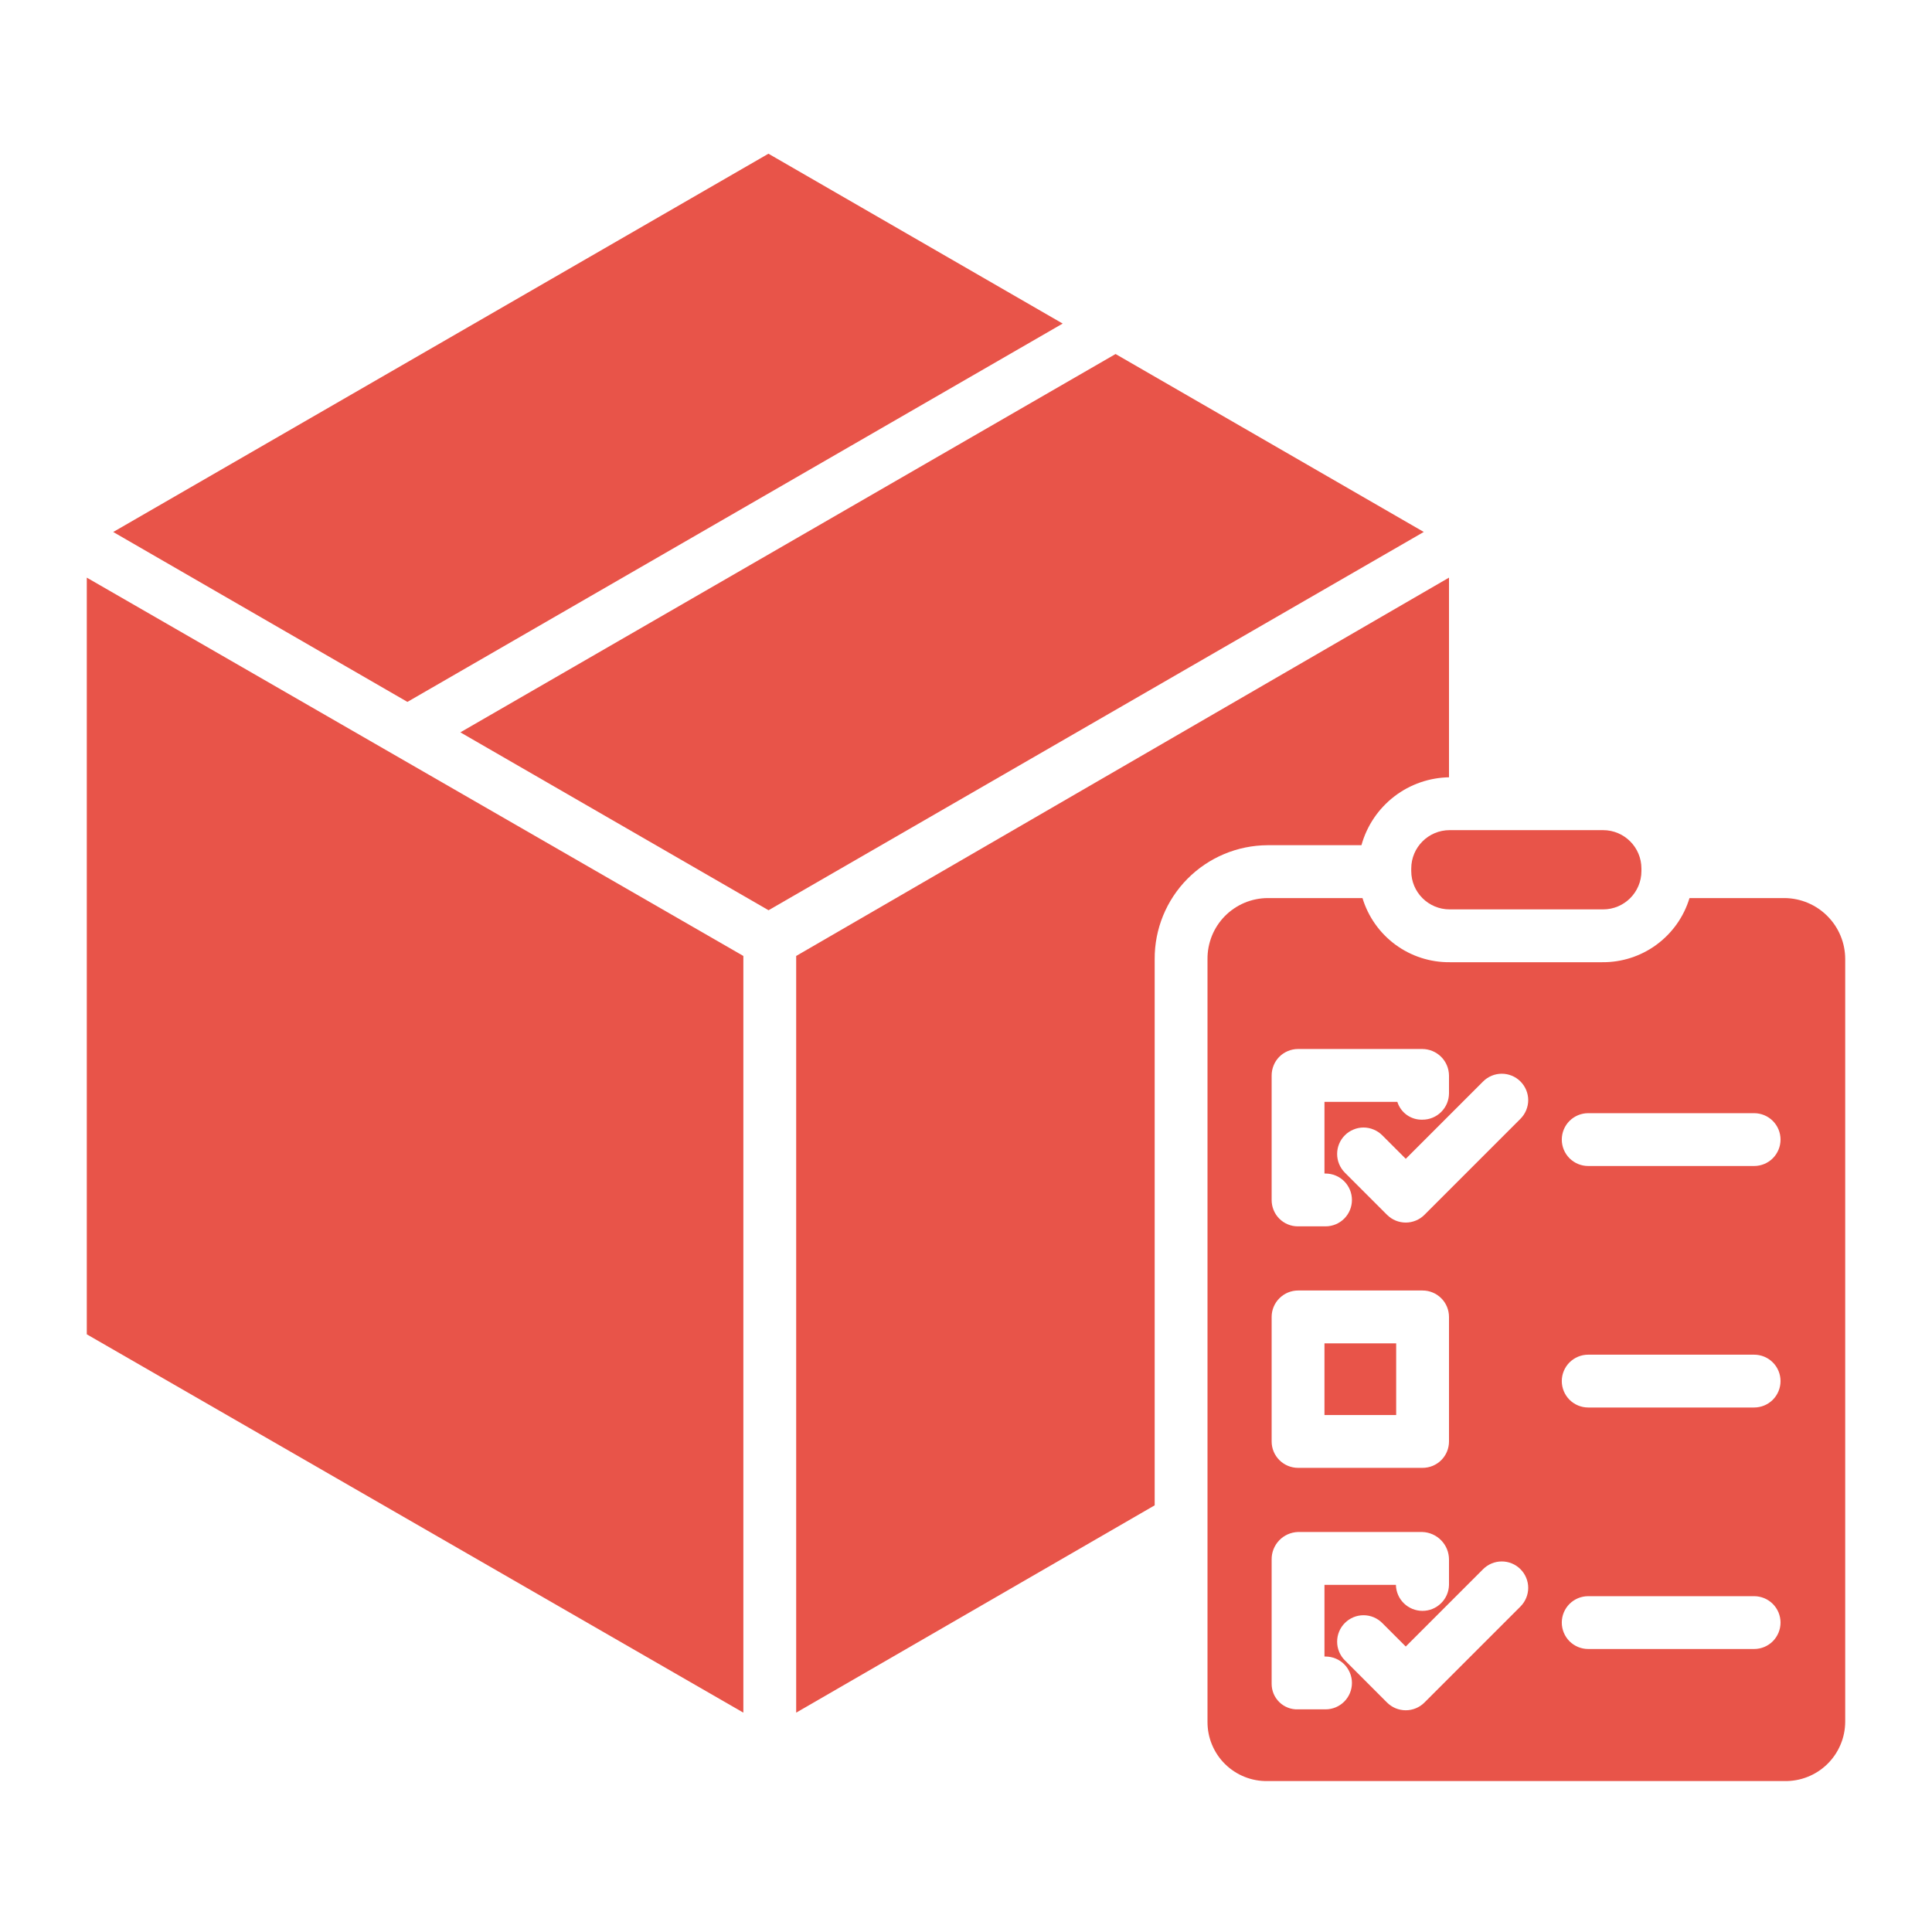
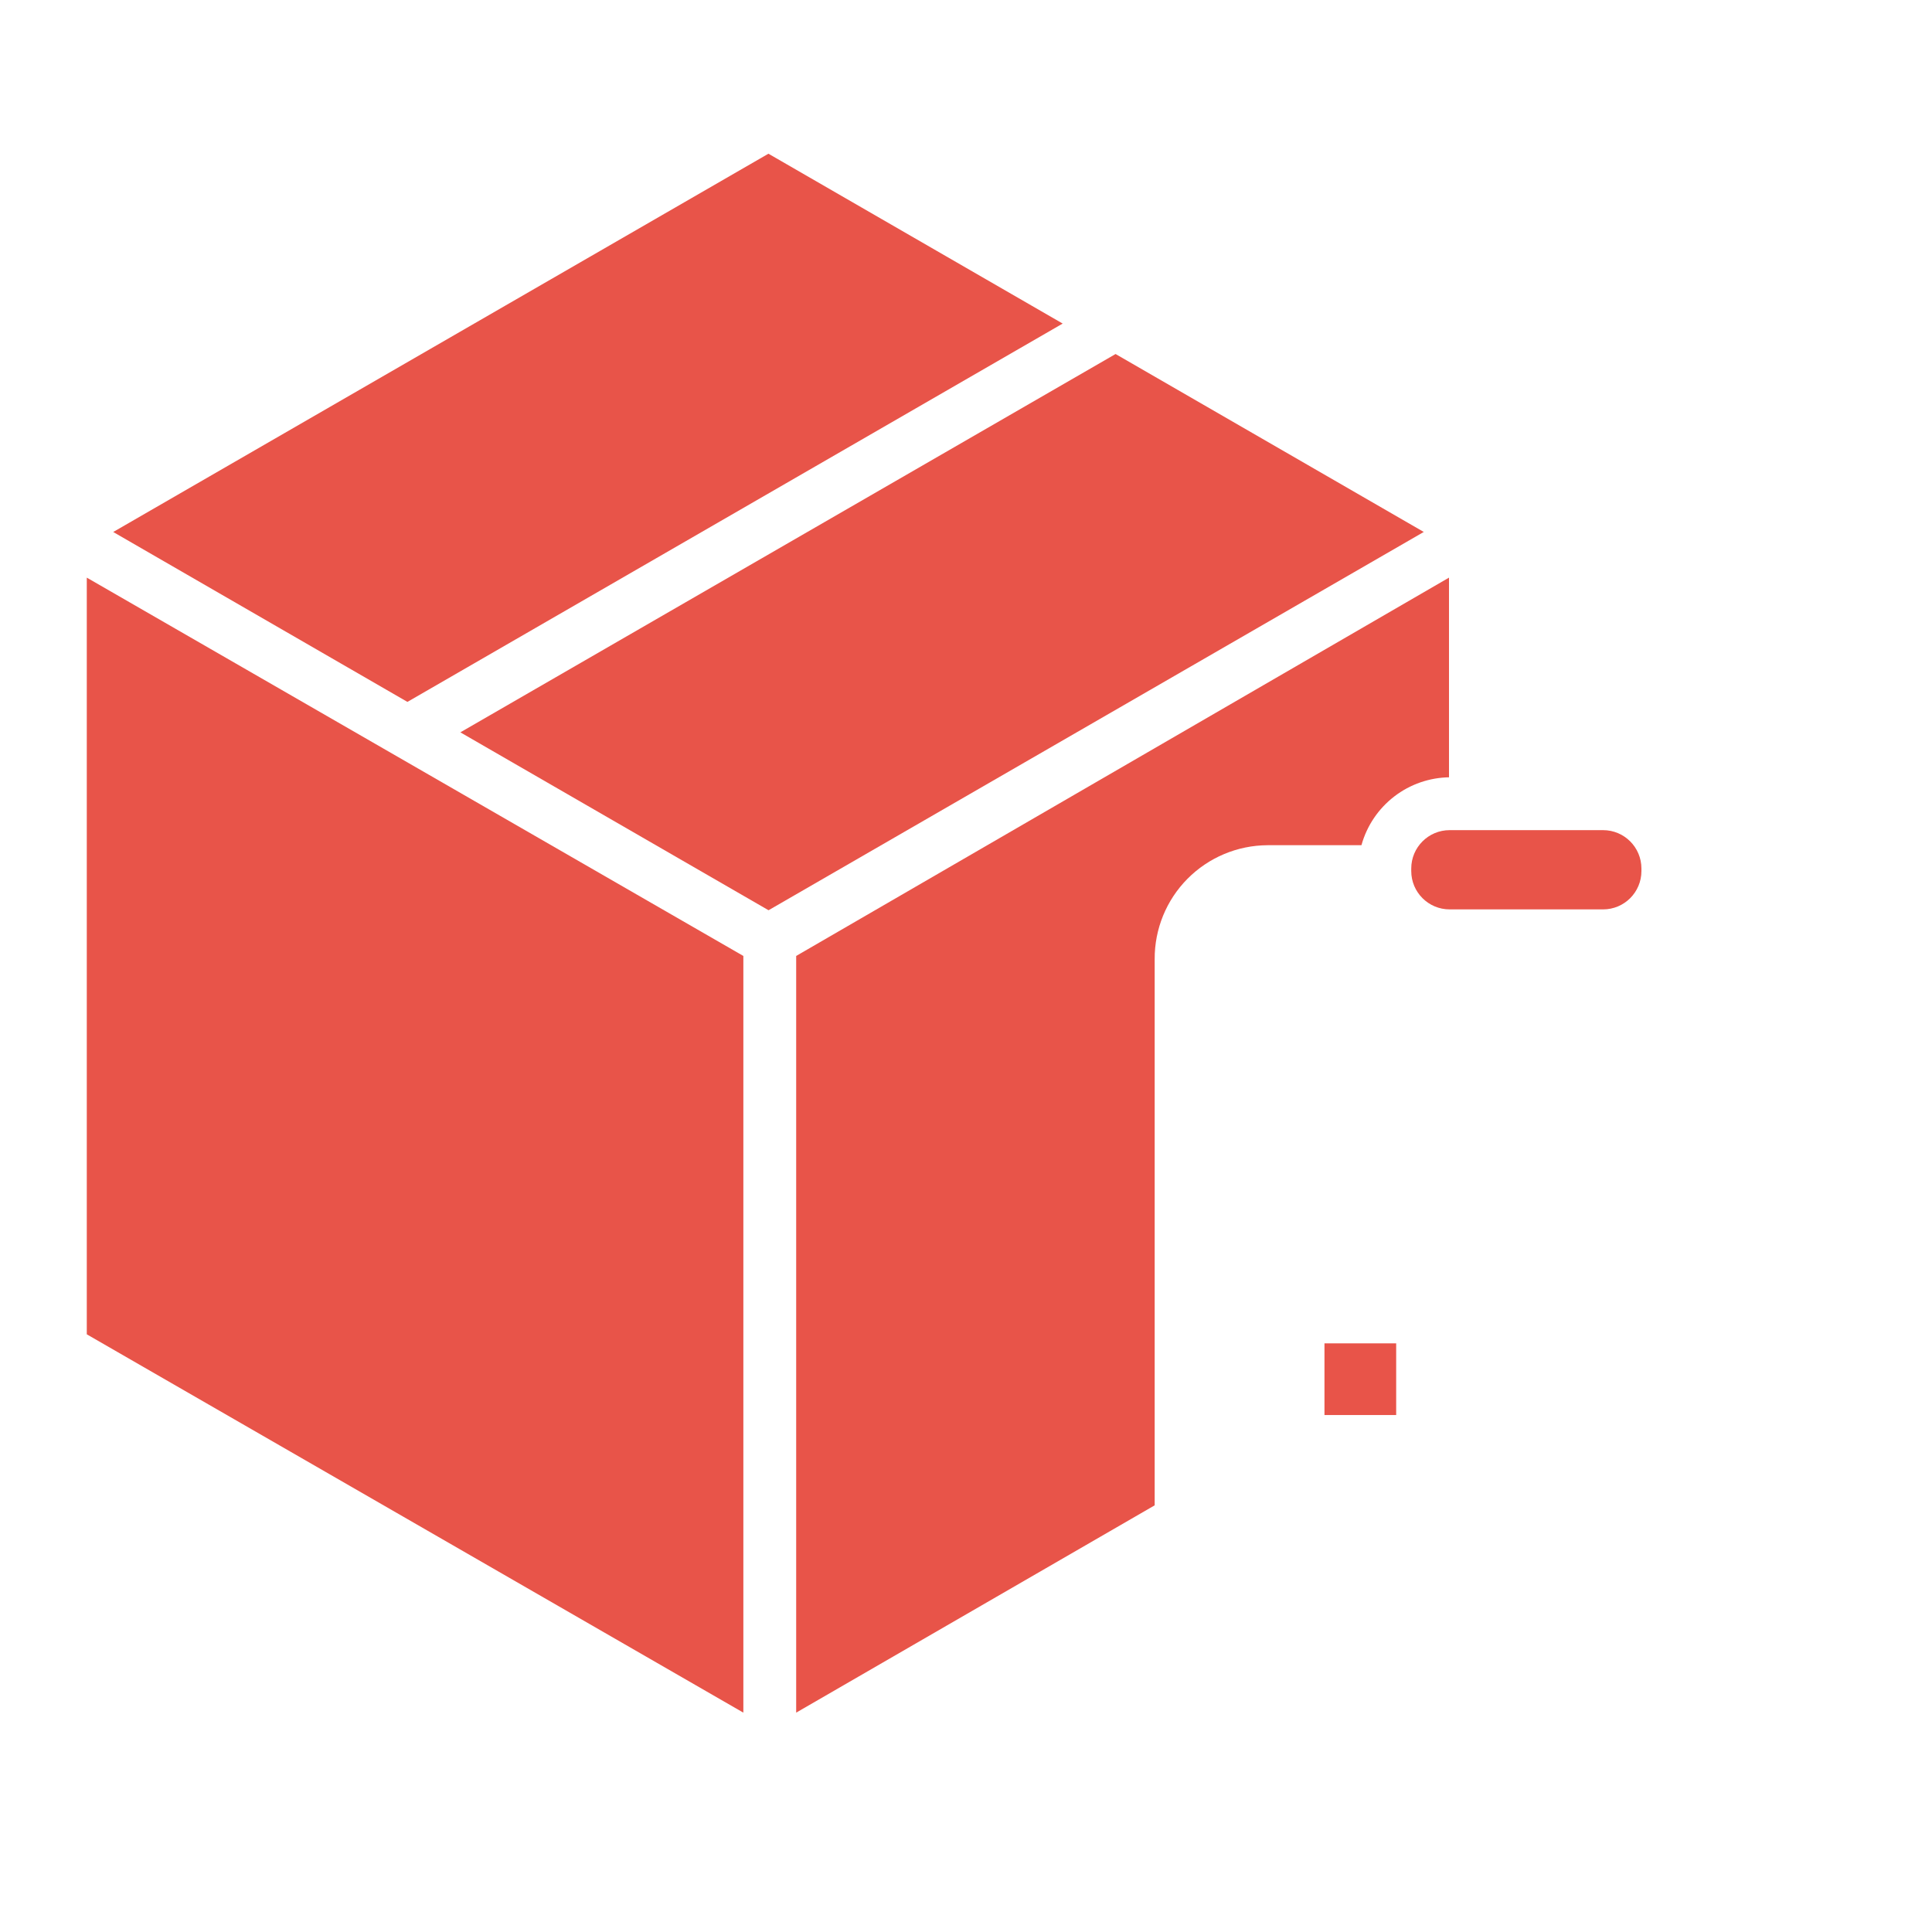
<svg xmlns="http://www.w3.org/2000/svg" width="50" height="50" viewBox="0 0 50 50" fill="none">
  <path d="M19.89 23.557L36.847 13.767L28.871 9.162L11.914 18.953L19.89 23.557Z" fill="#E85449" />
  <path d="M19.238 24.74L2.246 14.949V34.532L19.238 44.323V24.74Z" fill="#E85449" />
  <path d="M36.133 34.766H34.277V36.621H36.133V34.766Z" fill="#E85449" />
  <path d="M20.605 24.74V44.323L29.883 38.958V24.822C29.879 24.044 30.184 23.296 30.732 22.743C31.279 22.191 32.024 21.878 32.802 21.874H35.234C35.373 21.372 35.671 20.93 36.084 20.612C36.496 20.295 37.001 20.121 37.521 20.116H37.5V14.949L20.605 24.74Z" fill="#E85449" />
  <path d="M41.488 21.484H37.516C36.968 21.484 36.523 21.929 36.523 22.477V22.543C36.523 23.091 36.968 23.535 37.516 23.535H41.488C42.036 23.535 42.48 23.091 42.48 22.543V22.477C42.48 21.929 42.036 21.484 41.488 21.484Z" fill="#E85449" />
  <path d="M27.502 8.374L19.887 3.978L2.93 13.768L10.544 18.165L27.502 8.374Z" fill="#E85449" />
-   <path d="M46.183 23.242H43.724C43.578 23.726 43.278 24.149 42.87 24.449C42.463 24.748 41.969 24.907 41.464 24.902H37.521C37.016 24.907 36.522 24.748 36.115 24.449C35.707 24.149 35.408 23.726 35.261 23.242H32.802C32.596 23.244 32.393 23.286 32.203 23.366C32.014 23.447 31.842 23.564 31.698 23.71C31.554 23.857 31.44 24.031 31.363 24.222C31.287 24.413 31.248 24.617 31.25 24.823V44.559C31.249 44.762 31.288 44.964 31.366 45.151C31.444 45.339 31.558 45.51 31.703 45.653C31.848 45.796 32.019 45.908 32.208 45.984C32.397 46.06 32.599 46.097 32.802 46.094H46.183C46.388 46.097 46.591 46.061 46.781 45.985C46.971 45.91 47.144 45.798 47.29 45.655C47.436 45.512 47.552 45.342 47.632 45.153C47.712 44.965 47.753 44.763 47.754 44.559V24.823C47.754 24.405 47.589 24.005 47.294 23.709C47 23.413 46.601 23.245 46.183 23.242ZM32.91 27.835C32.91 27.746 32.927 27.657 32.961 27.574C32.994 27.491 33.044 27.415 33.107 27.351C33.17 27.287 33.245 27.237 33.328 27.202C33.41 27.167 33.499 27.149 33.589 27.148H36.809C36.992 27.149 37.166 27.221 37.296 27.35C37.425 27.478 37.498 27.653 37.5 27.835V28.295C37.499 28.477 37.426 28.651 37.297 28.778C37.169 28.906 36.994 28.978 36.813 28.977C36.669 28.982 36.527 28.939 36.41 28.856C36.293 28.773 36.206 28.653 36.163 28.516H34.277V30.371H34.304C34.486 30.371 34.66 30.443 34.788 30.571C34.916 30.7 34.988 30.873 34.988 31.055C34.988 31.236 34.916 31.41 34.788 31.538C34.66 31.666 34.486 31.738 34.304 31.738H33.589C33.499 31.738 33.411 31.721 33.328 31.686C33.246 31.652 33.171 31.602 33.108 31.538C33.044 31.475 32.995 31.399 32.961 31.316C32.927 31.234 32.91 31.145 32.91 31.055V27.835ZM32.91 34.082C32.91 33.901 32.982 33.727 33.111 33.599C33.239 33.471 33.413 33.398 33.594 33.398H36.816C36.998 33.398 37.172 33.471 37.3 33.599C37.428 33.727 37.5 33.901 37.5 34.082V37.305C37.5 37.486 37.428 37.66 37.3 37.788C37.172 37.916 36.998 37.988 36.816 37.988H33.594C33.413 37.988 33.239 37.916 33.111 37.788C32.982 37.66 32.91 37.486 32.91 37.305V34.082ZM34.304 44.238H33.589C33.501 44.241 33.413 44.226 33.331 44.194C33.248 44.162 33.173 44.114 33.11 44.052C33.047 43.99 32.996 43.917 32.962 43.836C32.928 43.754 32.91 43.667 32.91 43.578V40.358C32.908 40.175 32.978 39.998 33.105 39.865C33.232 39.732 33.405 39.655 33.589 39.648H36.809C36.994 39.654 37.169 39.731 37.298 39.864C37.427 39.996 37.499 40.173 37.5 40.358V41.017C37.496 41.197 37.422 41.368 37.293 41.493C37.165 41.619 36.992 41.69 36.812 41.689C36.633 41.689 36.46 41.618 36.332 41.493C36.203 41.367 36.13 41.195 36.126 41.016H34.277V42.871H34.304C34.486 42.871 34.66 42.943 34.788 43.071C34.916 43.2 34.988 43.373 34.988 43.555C34.988 43.736 34.916 43.91 34.788 44.038C34.66 44.166 34.486 44.238 34.304 44.238ZM39.35 41.576L36.864 44.062C36.801 44.125 36.725 44.176 36.642 44.21C36.559 44.244 36.471 44.262 36.381 44.262C36.291 44.262 36.202 44.244 36.119 44.21C36.036 44.176 35.961 44.125 35.897 44.062L34.805 42.969C34.741 42.906 34.691 42.831 34.657 42.748C34.622 42.665 34.605 42.576 34.605 42.486C34.605 42.396 34.622 42.307 34.657 42.224C34.691 42.142 34.741 42.066 34.805 42.003C34.868 41.939 34.944 41.889 35.027 41.854C35.109 41.82 35.198 41.802 35.288 41.802C35.378 41.802 35.467 41.82 35.55 41.854C35.633 41.889 35.708 41.939 35.772 42.003L36.381 42.612L38.383 40.61C38.511 40.482 38.685 40.41 38.866 40.41C39.047 40.41 39.221 40.482 39.349 40.61C39.477 40.738 39.55 40.912 39.55 41.093C39.55 41.275 39.477 41.448 39.349 41.577L39.35 41.576ZM39.35 28.954L36.864 31.44C36.801 31.503 36.725 31.554 36.642 31.588C36.559 31.622 36.471 31.64 36.381 31.64C36.291 31.64 36.202 31.622 36.119 31.588C36.036 31.554 35.961 31.503 35.897 31.44L34.805 30.348C34.741 30.284 34.691 30.209 34.657 30.126C34.622 30.043 34.605 29.954 34.605 29.864C34.605 29.774 34.622 29.685 34.657 29.602C34.691 29.52 34.741 29.444 34.805 29.381C34.868 29.317 34.944 29.267 35.027 29.233C35.109 29.198 35.198 29.18 35.288 29.18C35.378 29.18 35.467 29.198 35.55 29.233C35.633 29.267 35.708 29.317 35.772 29.381L36.381 29.99L38.383 27.988C38.511 27.86 38.685 27.788 38.866 27.788C39.047 27.788 39.221 27.86 39.349 27.988C39.477 28.116 39.55 28.29 39.55 28.471C39.55 28.652 39.477 28.826 39.349 28.955L39.35 28.954ZM45.396 42.676H41.103C40.921 42.676 40.748 42.604 40.619 42.476C40.491 42.347 40.419 42.173 40.419 41.992C40.419 41.811 40.491 41.637 40.619 41.509C40.748 41.381 40.921 41.309 41.103 41.309H45.396C45.578 41.309 45.752 41.381 45.88 41.509C46.008 41.637 46.08 41.811 46.08 41.992C46.08 42.173 46.008 42.347 45.88 42.476C45.752 42.604 45.578 42.676 45.396 42.676ZM45.396 36.426H41.103C40.921 36.426 40.748 36.354 40.619 36.226C40.491 36.097 40.419 35.923 40.419 35.742C40.419 35.561 40.491 35.387 40.619 35.259C40.748 35.131 40.921 35.059 41.103 35.059H45.396C45.578 35.059 45.752 35.131 45.88 35.259C46.008 35.387 46.08 35.561 46.08 35.742C46.08 35.923 46.008 36.097 45.88 36.226C45.752 36.354 45.578 36.426 45.396 36.426ZM45.396 30.176H41.103C40.921 30.176 40.748 30.104 40.619 29.976C40.491 29.847 40.419 29.674 40.419 29.492C40.419 29.311 40.491 29.137 40.619 29.009C40.748 28.881 40.921 28.809 41.103 28.809H45.396C45.578 28.809 45.752 28.881 45.88 29.009C46.008 29.137 46.08 29.311 46.08 29.492C46.08 29.674 46.008 29.847 45.88 29.976C45.752 30.104 45.578 30.176 45.396 30.176Z" fill="#E85449" />
</svg>